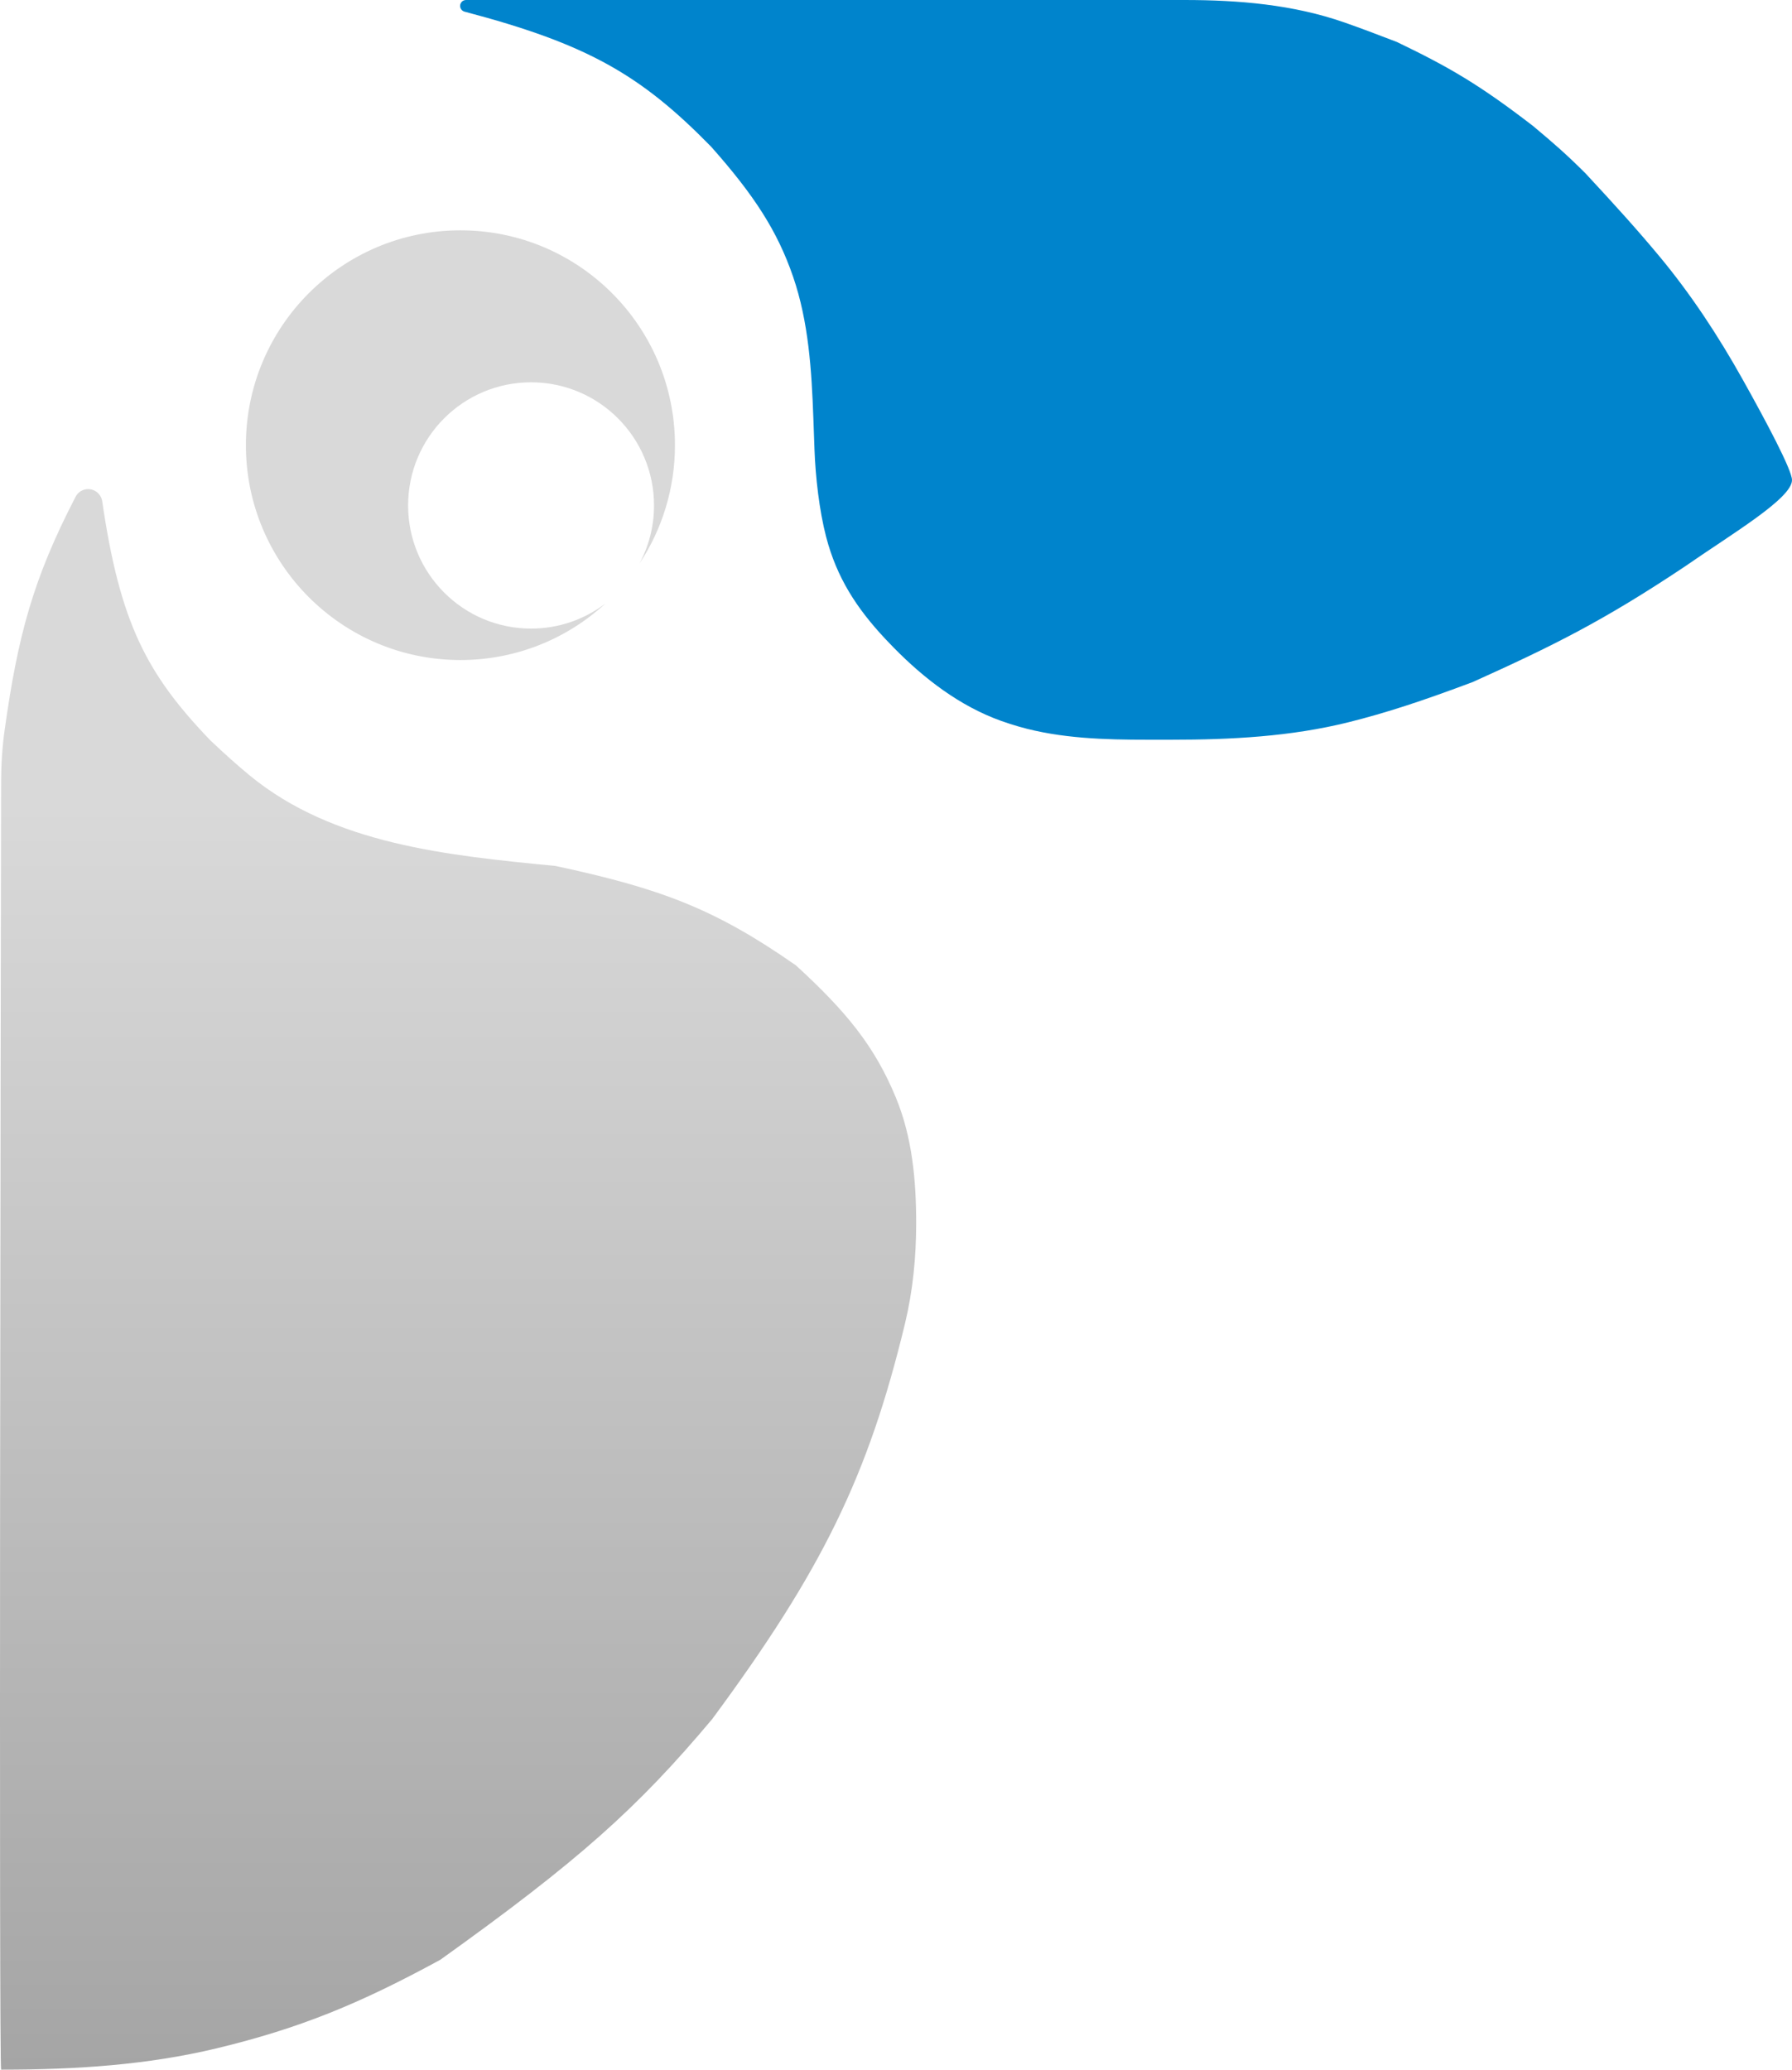
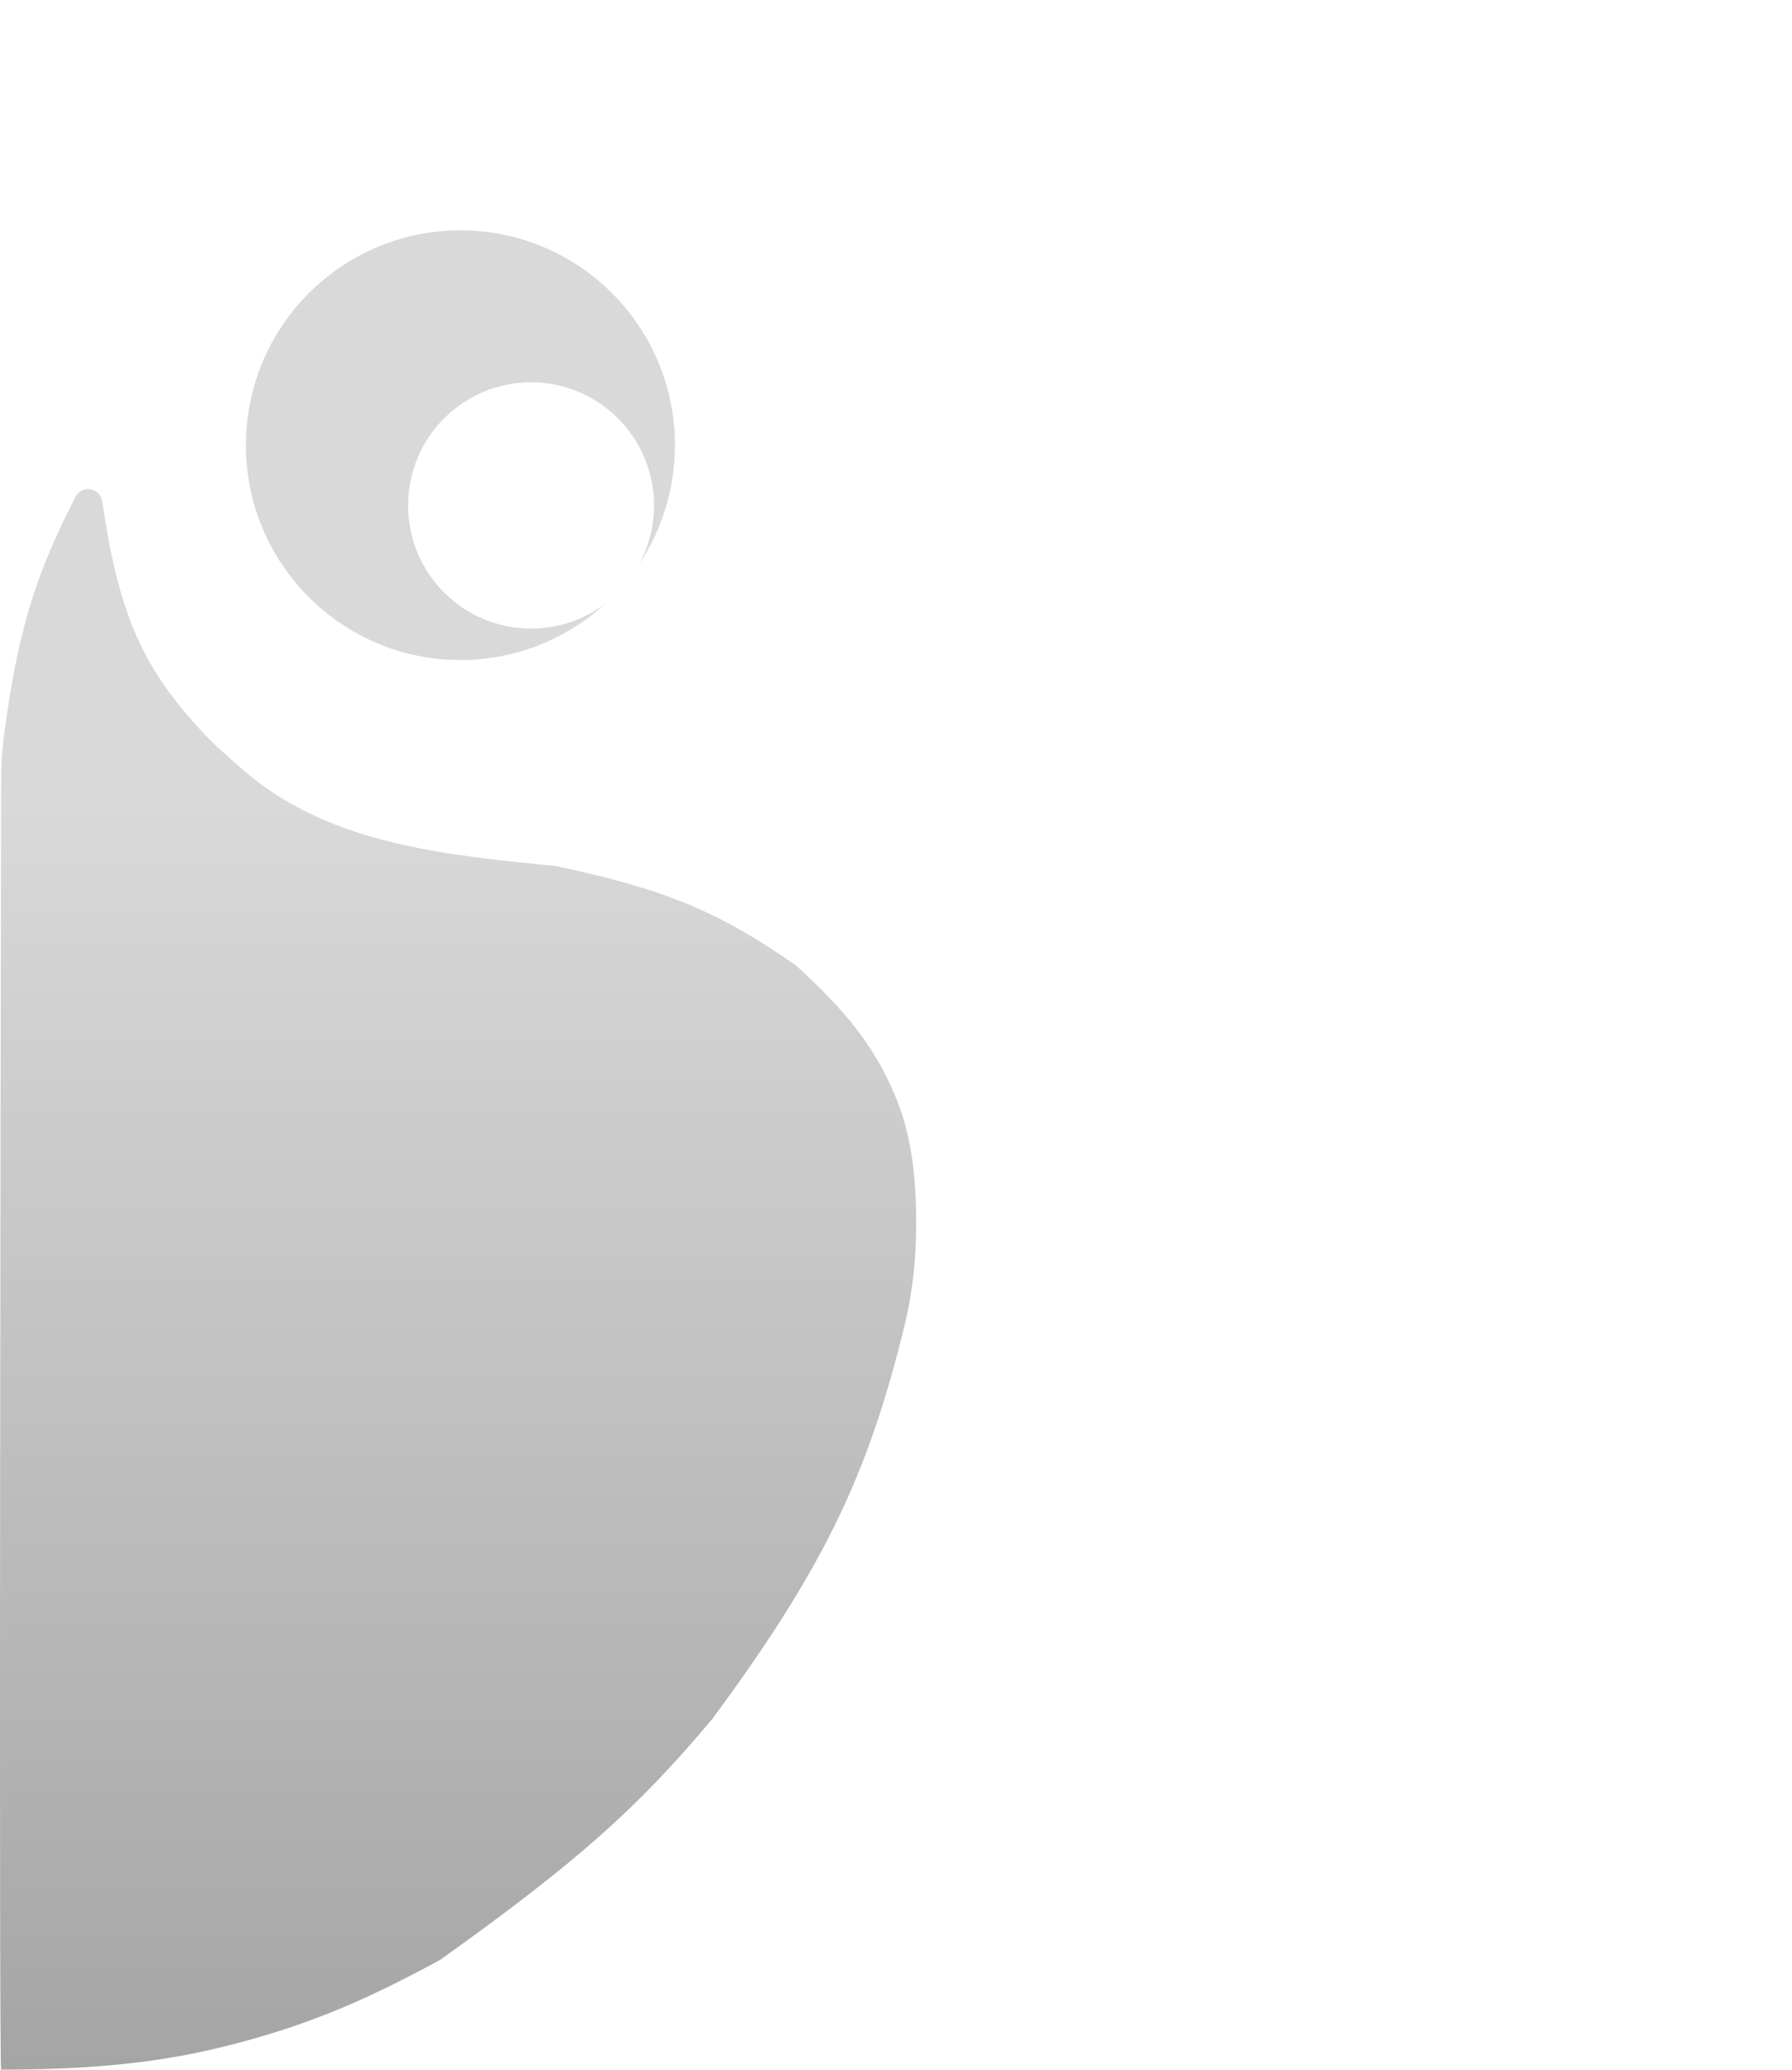
<svg xmlns="http://www.w3.org/2000/svg" width="200" height="231" viewBox="0 0 200 231" fill="none">
  <path d="M0.524 81.442C1.987 70.998 3.679 64.623 8.44 55.438C8.71 54.917 9.25 54.592 9.836 54.592C10.627 54.592 11.296 55.177 11.41 55.96C13.388 69.494 16.345 75.21 23.472 82.63C25.052 84.129 26.502 85.427 27.89 86.568C37.227 94.24 49.96 95.484 61.987 96.649C73.798 99.185 79.8 101.446 88.83 107.748C94.473 112.919 97.641 116.799 100.01 122.565C101.816 126.96 102.252 131.768 102.252 136.52C102.252 140.304 101.882 144.085 100.995 147.763C96.909 164.699 91.792 175.213 79.493 191.863C71.118 201.844 64.541 207.717 49.148 218.733C40.159 223.635 33.45 226.387 24.224 228.611C16.41 230.494 8.341 231 0.304 231H0.13C-0.138 231 0.085 107.793 0.124 87.266C0.128 85.292 0.25 83.397 0.524 81.442Z" fill="url(#paint0_linear_313_711)" />
-   <path d="M79.388 16.396C71.538 8.362 65.578 4.92 51.851 1.302C51.56 1.225 51.352 0.961 51.352 0.661C51.352 0.296 51.647 0 52.012 0H132.17C138.238 0 144.344 0.509 150.07 2.515C151.682 3.08 153.565 3.78 155.902 4.685C161.777 7.513 165.094 9.44 171.088 14.053C173.476 16.052 174.783 17.191 176.929 19.324C180.331 22.983 182.772 25.69 185.194 28.601C188.742 32.867 191.793 37.519 194.5 42.363C197.114 47.039 200 52.457 200 53.579C200 55.629 193.341 59.549 188.027 63.241C178.882 69.345 173.196 72.141 164.371 76.123C158.8 78.215 154.717 79.561 150.512 80.609C144.059 82.218 137.374 82.564 130.724 82.564H128.111C123.283 82.564 118.399 82.432 113.755 81.111C113.071 80.916 112.395 80.7 111.712 80.454C107.114 78.802 103.149 75.756 99.726 72.269C99.415 71.952 99.108 71.632 98.803 71.307C95.592 67.879 93.388 64.469 92.203 59.925C91.44 57.002 91.014 53.234 90.905 50.214L90.776 46.669C90.582 41.329 90.249 35.926 88.511 30.873C86.754 25.767 84.153 21.77 79.388 16.396Z" fill="#0084CC" />
  <path fill-rule="evenodd" clip-rule="evenodd" d="M71.379 62.886C73.875 59.101 75.329 54.565 75.329 49.688C75.329 36.444 64.609 25.708 51.387 25.708C38.164 25.708 27.445 36.444 27.445 49.688C27.445 62.932 38.164 73.668 51.387 73.668C57.626 73.668 63.308 71.278 67.569 67.361C65.264 69.117 62.389 70.159 59.27 70.159C51.691 70.159 45.547 64.005 45.547 56.414C45.547 48.823 51.691 42.67 59.27 42.67C66.849 42.67 72.993 48.823 72.993 56.414C72.993 58.754 72.409 60.958 71.379 62.886Z" fill="#D9D9D9" />
  <defs>
    <linearGradient id="paint0_linear_313_711" x1="51.126" y1="54.592" x2="51.126" y2="231" gradientUnits="userSpaceOnUse">
      <stop offset="0.2" stop-color="#D9D9D9" />
      <stop offset="1" stop-color="#A5A5A5" />
    </linearGradient>
  </defs>
</svg>